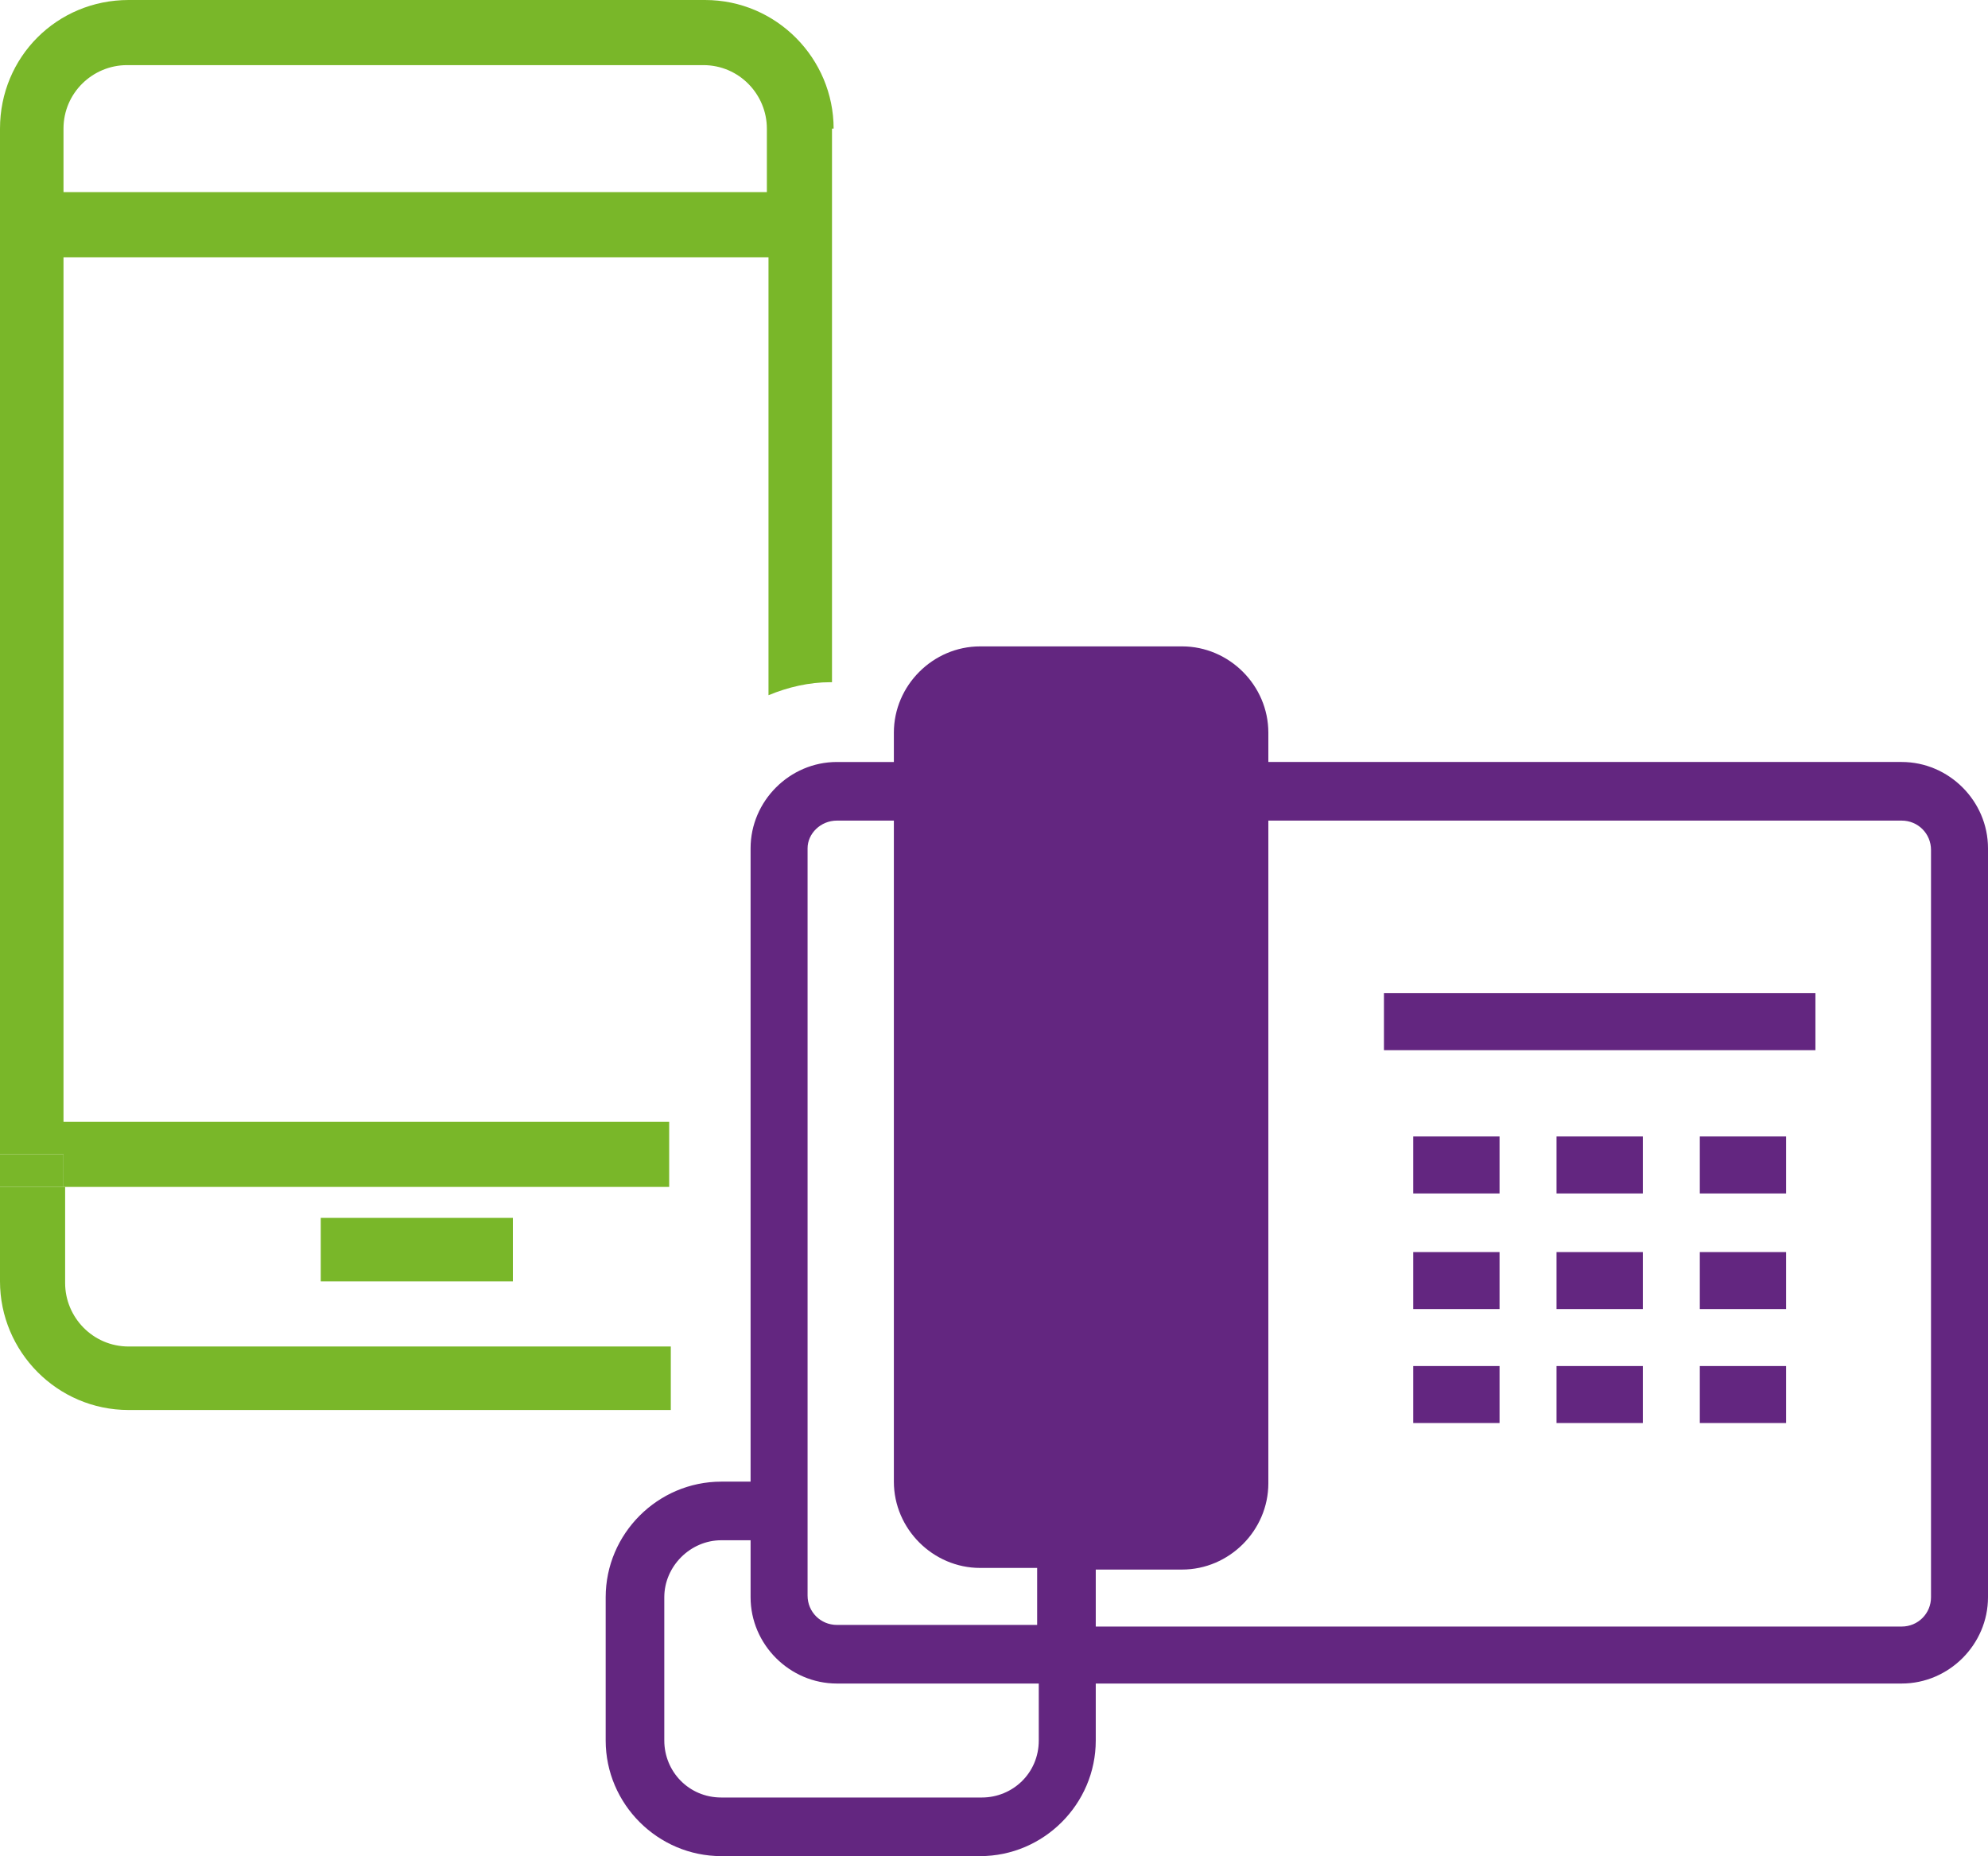
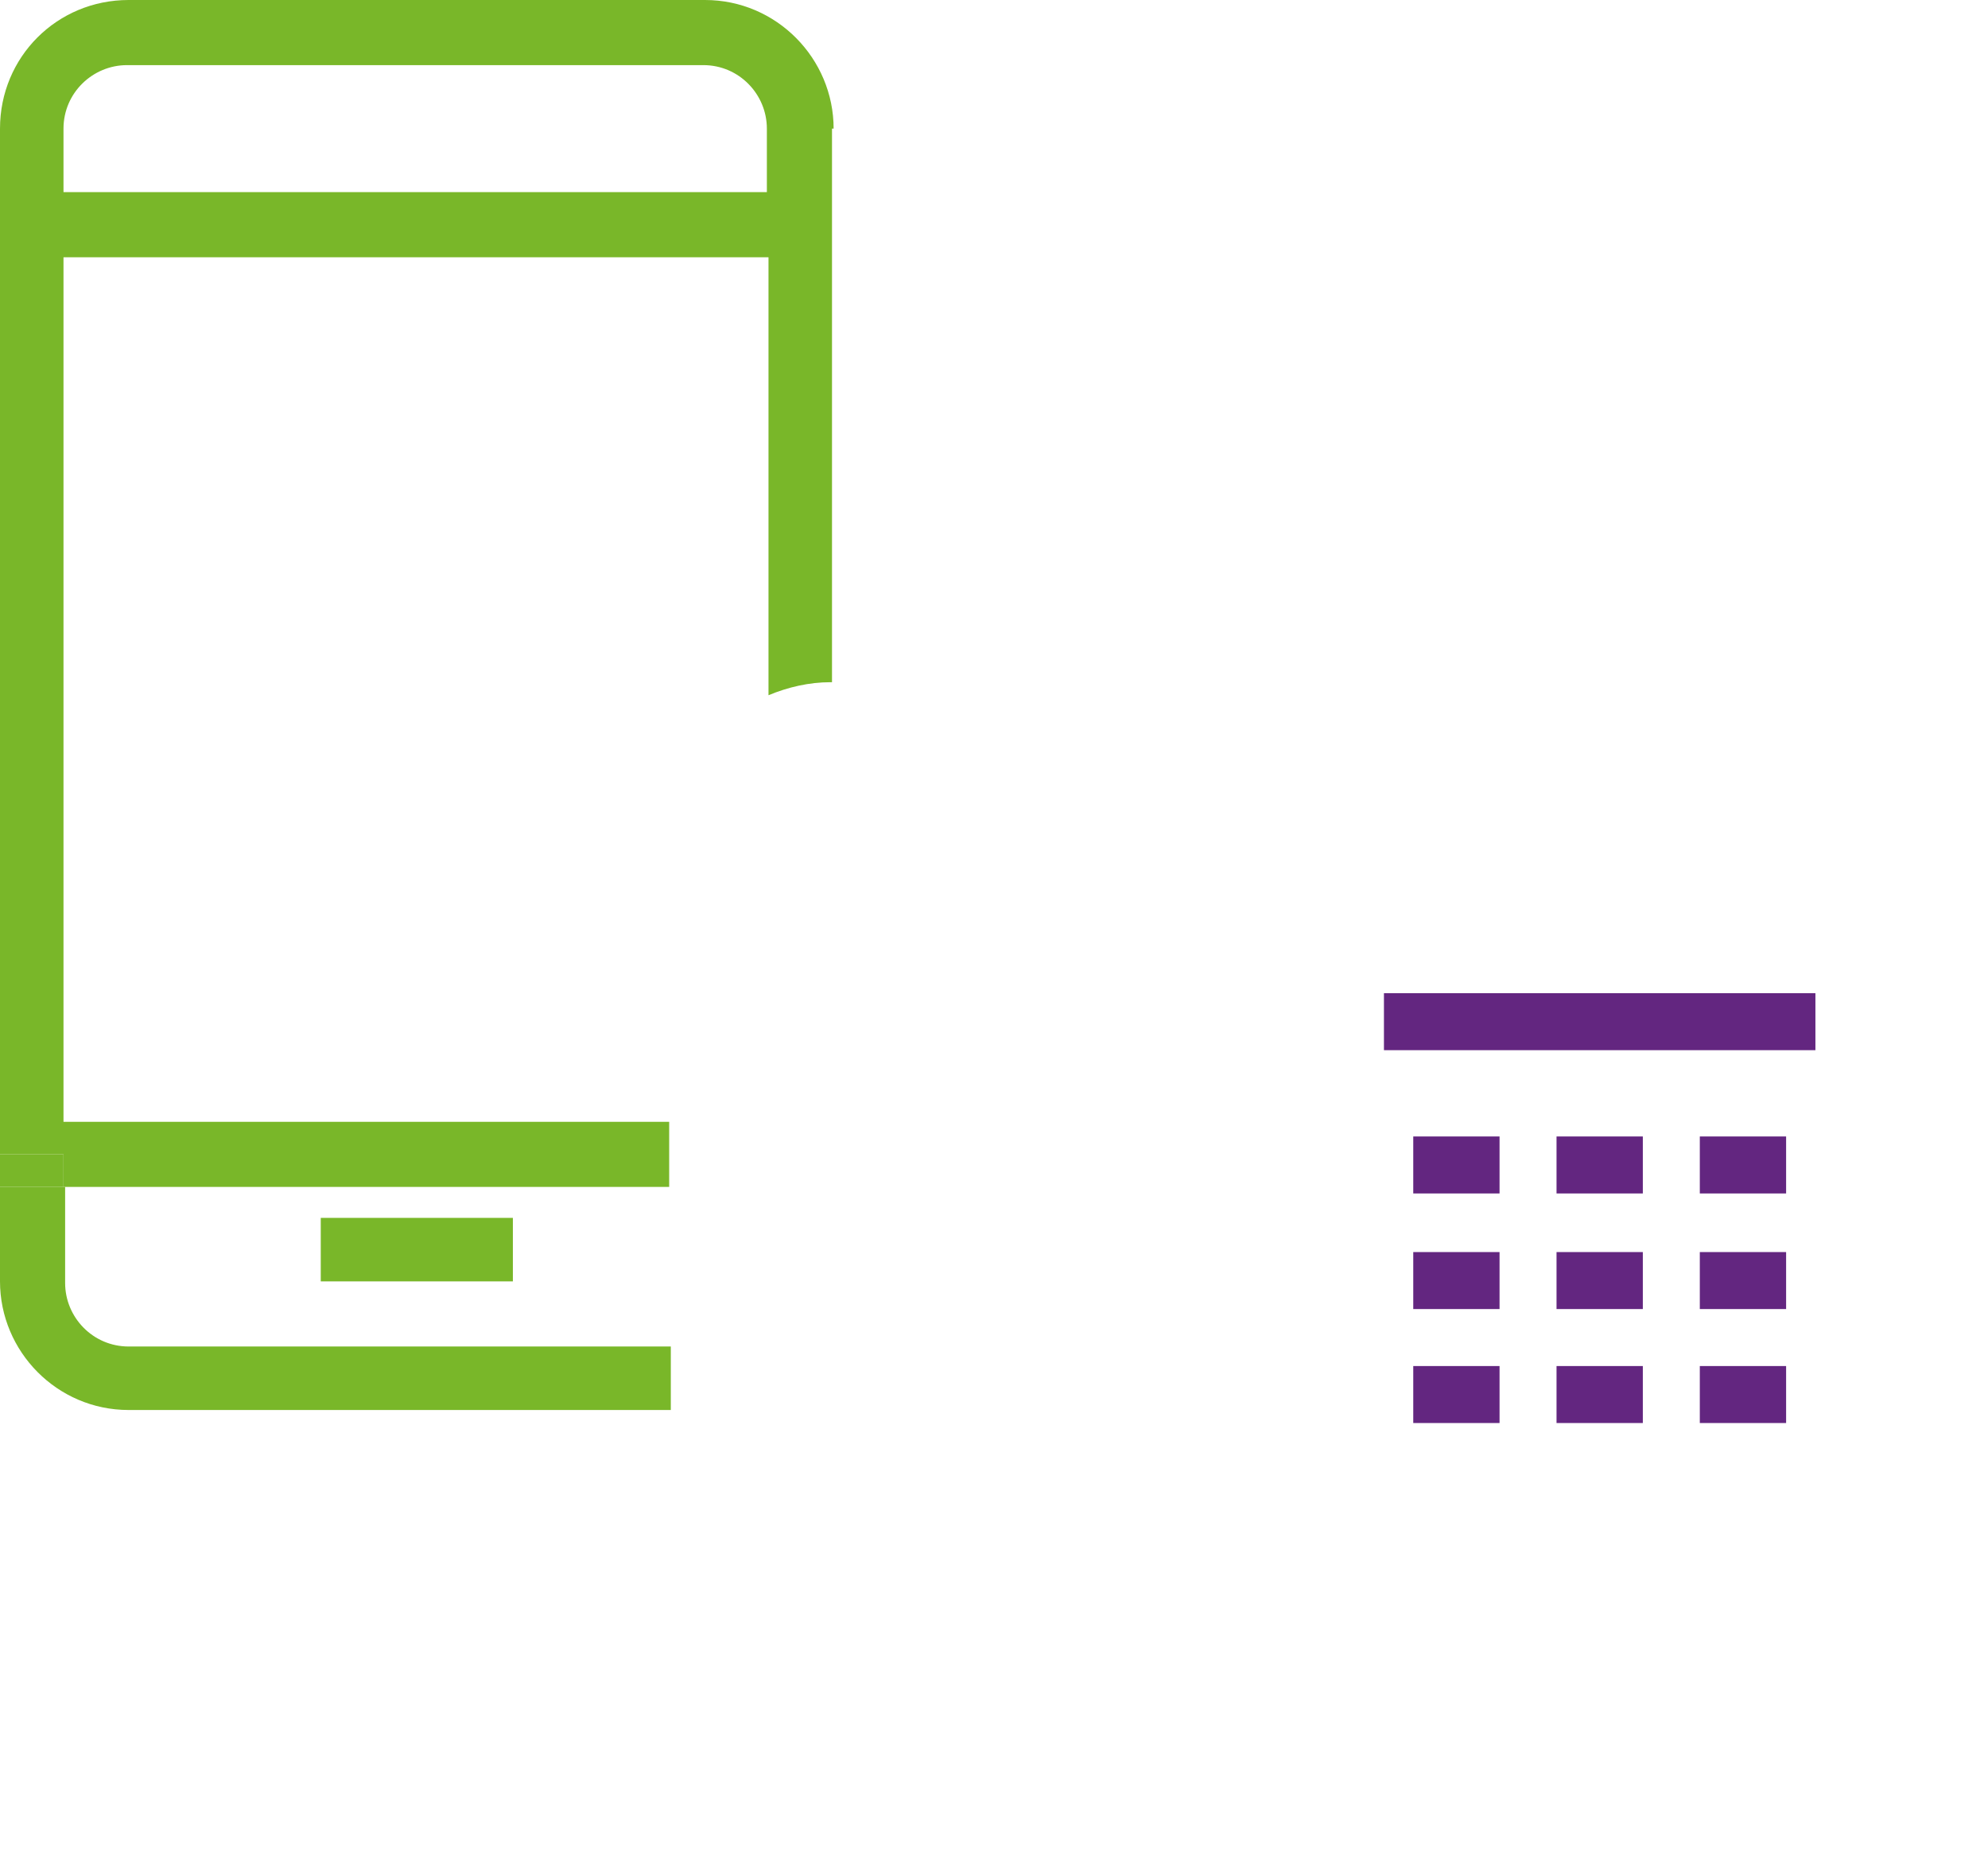
<svg xmlns="http://www.w3.org/2000/svg" version="1.1" id="Layer_1" x="0px" y="0px" viewBox="0 0 122.1 114" style="enable-background:new 0 0 122.1 114;" xml:space="preserve">
  <style type="text/css">
	.st0{fill:none;}
	.st1{fill:#79B729;}
	.st2{fill:#632680;}
</style>
  <g id="Layer_2_00000183940268714501643720000007667038272329026985_">
    <g id="Layer_1-2">
      <path class="st0" d="M3.9,72.8v5.9c0,2.2,1.8,3.9,3.9,3.9h33.3v-9.8H3.9z" />
-       <path class="st1" d="M51.2,7.9c0-4.3-3.5-7.9-7.9-7.9H7.9C3.5,0,0,3.5,0,7.9v63h3.9v2h37.2v-4H3.9V15.8h43.3v26.9    c1.2-0.5,2.5-0.8,3.8-0.8h0.1V13.8l0,0V7.9z M3.9,11.8V7.9c0-2.2,1.8-3.9,3.9-3.9h35.4c2.2,0,3.9,1.8,3.9,3.9v3.9L3.9,11.8z" />
+       <path class="st1" d="M51.2,7.9c0-4.3-3.5-7.9-7.9-7.9H7.9C3.5,0,0,3.5,0,7.9v63h3.9v2h37.2v-4H3.9V15.8h43.3v26.9    c1.2-0.5,2.5-0.8,3.8-0.8h0.1V13.8l0,0V7.9z M3.9,11.8V7.9c0-2.2,1.8-3.9,3.9-3.9h35.4c2.2,0,3.9,1.8,3.9,3.9v3.9L3.9,11.8" />
      <rect x="19.7" y="74.8" class="st1" width="11.8" height="3.9" />
      <path class="st1" d="M0,78.7c0,4.3,3.5,7.9,7.9,7.9h33.3v-3.9H7.9c-2.2,0-3.9-1.8-3.9-3.9v-5.9H0V78.7z" />
      <rect y="70.9" class="st1" width="3.9" height="2" />
-       <path class="st2" d="M116.8,46.8H77.9v-1.8c0-2.9-2.4-5.3-5.3-5.3l0,0H60.2c-2.9,0-5.3,2.4-5.3,5.3v1.8h-3.5    c-2.9,0-5.3,2.4-5.3,5.3V91h-1.8c-3.9,0-7.1,3.2-7.1,7.1v8.8c0,3.9,3.2,7.1,7.1,7.1c0,0,0,0,0,0h15.9c3.9,0,7.1-3.2,7.1-7.1v-3.5    h49.5c2.9,0,5.3-2.4,5.3-5.3v-46C122.1,49.2,119.7,46.8,116.8,46.8z M51.4,50.4h3.5V91c0,2.9,2.4,5.3,5.3,5.3h3.5v3.5H51.4    c-1,0-1.8-0.8-1.8-1.8c0,0,0,0,0,0V52.1C49.6,51.2,50.4,50.4,51.4,50.4z M63.8,106.9c0,2-1.6,3.5-3.5,3.5H44.3    c-2,0-3.5-1.6-3.5-3.5v-8.8c0-1.9,1.6-3.5,3.5-3.5h1.8v3.5c0,2.9,2.4,5.3,5.3,5.3h12.4L63.8,106.9z M118.6,98.1    c0,1-0.8,1.8-1.8,1.8H67.3v-3.5h5.3c2.9,0,5.3-2.4,5.3-5.3c0,0,0,0,0,0V50.4h38.9c1,0,1.8,0.8,1.8,1.8L118.6,98.1z" />
      <rect x="85" y="61" class="st2" width="26.5" height="3.5" />
      <rect x="86.8" y="69.8" class="st2" width="5.3" height="3.5" />
      <rect x="95.6" y="69.8" class="st2" width="5.3" height="3.5" />
      <rect x="104.4" y="69.8" class="st2" width="5.3" height="3.5" />
      <rect x="86.8" y="76.9" class="st2" width="5.3" height="3.5" />
      <rect x="95.6" y="76.9" class="st2" width="5.3" height="3.5" />
      <rect x="104.4" y="76.9" class="st2" width="5.3" height="3.5" />
      <rect x="86.8" y="83.9" class="st2" width="5.3" height="3.5" />
      <rect x="95.6" y="83.9" class="st2" width="5.3" height="3.5" />
      <rect x="104.4" y="83.9" class="st2" width="5.3" height="3.5" />
    </g>
  </g>
</svg>